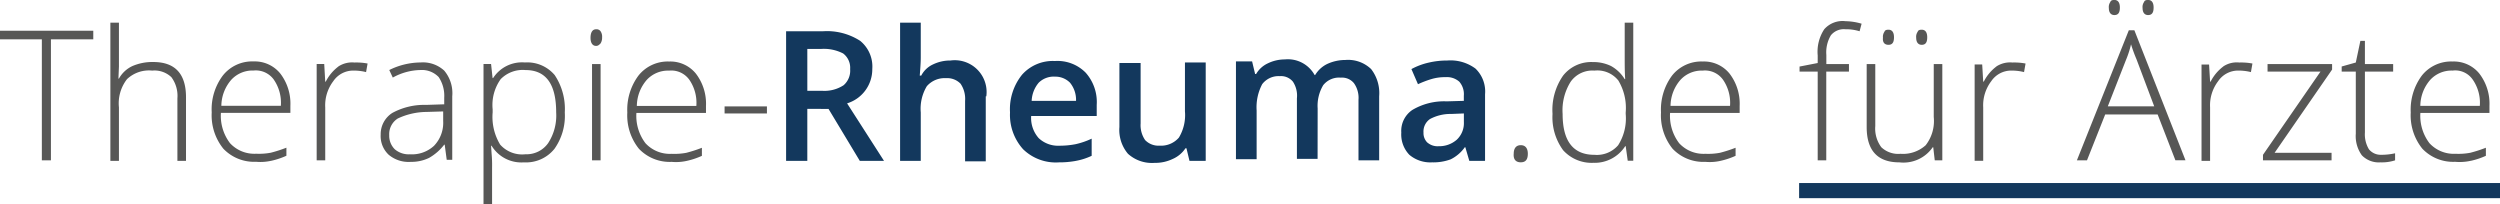
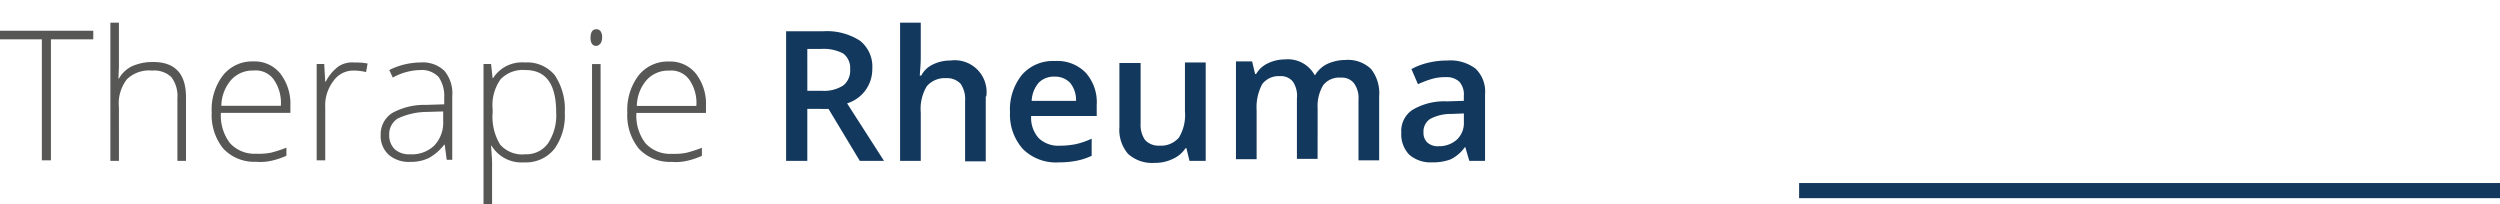
<svg xmlns="http://www.w3.org/2000/svg" width="188.542" height="15.401" viewBox="0 0 188.542 15.401">
  <g transform="translate(-2.3 -1.3)">
    <g transform="translate(2.3 1.3)">
-       <path d="M374.821,7.308a3.06,3.06,0,0,1,.532,1.977h-4.487a3.034,3.034,0,0,1,.761-1.977,2.179,2.179,0,0,1,1.673-.685,1.6,1.6,0,0,1,1.521.685m-.152,6.122a5.717,5.717,0,0,0,1.141-.38v-.608a10.026,10.026,0,0,1-1.179.38,4.855,4.855,0,0,1-1.1.076,2.5,2.5,0,0,1-1.977-.8,3.406,3.406,0,0,1-.684-2.282h5.21V9.286a3.725,3.725,0,0,0-.761-2.434,2.476,2.476,0,0,0-2.015-.913A2.816,2.816,0,0,0,370.98,7a4.312,4.312,0,0,0-.837,2.776,4.009,4.009,0,0,0,.875,2.738,3.206,3.206,0,0,0,2.472.989,3.844,3.844,0,0,0,1.179-.076m-7.682-.875a2.171,2.171,0,0,1-.3-1.255V6.7h2.13V6.13h-2.13V4.38h-.342L366,6.015l-1.065.3V6.7H366v4.677a2.469,2.469,0,0,0,.456,1.635,1.777,1.777,0,0,0,1.407.532,3.222,3.222,0,0,0,1.1-.152V12.86a4.681,4.681,0,0,1-1.1.114,1.139,1.139,0,0,1-.875-.418m-2.776.266h-4.335l4.335-6.275V6.13h-4.868V6.7h3.993L359,12.975v.418h5.172v-.57ZM356,6.32a3.289,3.289,0,0,0-.951,1.141h-.038l-.076-1.293h-.57v7.263h.646V9.4a3,3,0,0,1,.608-1.977,1.811,1.811,0,0,1,1.521-.8,3.831,3.831,0,0,1,.951.114l.114-.646a4.5,4.5,0,0,0-.989-.076,1.828,1.828,0,0,0-1.217.3m-5.666-3.879c.3,0,.418-.19.418-.57s-.152-.57-.418-.57c-.152,0-.266.038-.3.152a.661.661,0,0,0-.114.456c0,.342.152.532.418.532m-2.548,0c.3,0,.418-.19.418-.57s-.152-.57-.418-.57c-.152,0-.266.038-.3.152a.661.661,0,0,0-.114.456c0,.342.152.532.418.532m.875,3.384a7.168,7.168,0,0,0,.38-1.179,11.268,11.268,0,0,0,.418,1.141l1.331,3.537h-3.5Zm3.727,7.568h.761L349.3,3.582h-.418l-3.917,9.811h.761L347.1,9.932h3.955Zm-13.5-7.073a3.288,3.288,0,0,0-.951,1.141H337.9l-.076-1.293h-.57v7.263h.646V9.4a3,3,0,0,1,.608-1.977,1.811,1.811,0,0,1,1.521-.8,3.831,3.831,0,0,1,.951.114l.114-.646a4.5,4.5,0,0,0-.989-.076,1.887,1.887,0,0,0-1.217.3m-5.628-1.635c.3,0,.418-.19.418-.57s-.152-.57-.418-.57c-.152,0-.266.038-.3.152a.661.661,0,0,0-.114.456c0,.342.152.532.418.532m-2.51,0c.3,0,.418-.19.418-.57s-.152-.57-.418-.57c-.152,0-.266.038-.3.152a.661.661,0,0,0-.114.456c-.038.342.114.532.418.532M329.112,6.13v4.753c0,1.787.837,2.662,2.472,2.662a2.682,2.682,0,0,0,2.51-1.141h.038l.114.989h.57V6.13h-.646v3.993a2.972,2.972,0,0,1-.608,2.13,2.55,2.55,0,0,1-1.9.646,1.853,1.853,0,0,1-1.445-.494,2.356,2.356,0,0,1-.456-1.6V6.13Zm-1.331,0h-1.711V5.445a2.507,2.507,0,0,1,.342-1.483,1.258,1.258,0,0,1,1.1-.456,3.435,3.435,0,0,1,1.065.152l.152-.57a4.507,4.507,0,0,0-1.217-.19,1.84,1.84,0,0,0-1.6.608,3.088,3.088,0,0,0-.494,1.977v.57l-1.369.266V6.7h1.369v6.693h.646V6.7h1.711V6.13Zm-9.507,1.179a3.06,3.06,0,0,1,.532,1.977h-4.487a3.035,3.035,0,0,1,.761-1.977,2.179,2.179,0,0,1,1.673-.685,1.671,1.671,0,0,1,1.521.685m-.19,6.122a5.716,5.716,0,0,0,1.141-.38v-.608a10.023,10.023,0,0,1-1.179.38,4.854,4.854,0,0,1-1.1.076,2.5,2.5,0,0,1-1.977-.8,3.406,3.406,0,0,1-.685-2.282h5.248V9.286a3.726,3.726,0,0,0-.761-2.434,2.476,2.476,0,0,0-2.015-.913A2.816,2.816,0,0,0,314.433,7,4.312,4.312,0,0,0,313.6,9.78a4.009,4.009,0,0,0,.875,2.738,3.206,3.206,0,0,0,2.472.989,3.68,3.68,0,0,0,1.141-.076m-7.72-6.084a4.018,4.018,0,0,1,.57,2.434v.114a3.759,3.759,0,0,1-.57,2.358,2.118,2.118,0,0,1-1.787.723q-2.4,0-2.4-3.08a4.04,4.04,0,0,1,.608-2.434,2,2,0,0,1,1.787-.837,2.018,2.018,0,0,1,1.787.723M306.219,7a4.513,4.513,0,0,0-.8,2.89,4.2,4.2,0,0,0,.8,2.738,2.893,2.893,0,0,0,2.282.951,2.737,2.737,0,0,0,2.4-1.255h.038l.152,1.1h.418V3.011h-.646V5.635c0,.532,0,1.1.038,1.635h-.038a2.8,2.8,0,0,0-1.027-.989,3.03,3.03,0,0,0-1.369-.3A2.7,2.7,0,0,0,306.219,7m-3.194,6.541c.38,0,.532-.228.532-.646s-.19-.646-.532-.646-.532.228-.532.646c-.038.418.152.646.532.646" transform="translate(-188.333 -1.3)" fill="#575756" />
      <path d="M206.571,14.851a1,1,0,0,1-.3-.761,1.138,1.138,0,0,1,.494-1.027,3.271,3.271,0,0,1,1.6-.38l.951-.038v.646a1.716,1.716,0,0,1-.532,1.331,2,2,0,0,1-1.369.494,1.167,1.167,0,0,1-.837-.266m4.335,1.331V11.2a2.393,2.393,0,0,0-.723-1.939,3.163,3.163,0,0,0-2.13-.608,6.03,6.03,0,0,0-1.369.152,5.06,5.06,0,0,0-1.331.494l.494,1.141a7.619,7.619,0,0,1,.989-.38,3.516,3.516,0,0,1,1.1-.152,1.394,1.394,0,0,1,1.027.342,1.433,1.433,0,0,1,.342,1.065v.38l-1.293.038a4.688,4.688,0,0,0-2.586.646,1.905,1.905,0,0,0-.837,1.711,2.212,2.212,0,0,0,.608,1.673,2.448,2.448,0,0,0,1.711.57,3.757,3.757,0,0,0,1.407-.228,2.851,2.851,0,0,0,1.065-.913h.038l.3,1.027h1.179Zm-12.625-3.917a3.034,3.034,0,0,1,.418-1.749,1.525,1.525,0,0,1,1.331-.57,1.157,1.157,0,0,1,.989.418,1.9,1.9,0,0,1,.342,1.255v4.563h1.559v-4.83a2.947,2.947,0,0,0-.608-2.054,2.508,2.508,0,0,0-1.939-.685,3.281,3.281,0,0,0-1.369.3,2.168,2.168,0,0,0-.913.837h-.038a2.3,2.3,0,0,0-2.244-1.179,2.941,2.941,0,0,0-1.293.3,1.988,1.988,0,0,0-.875.8h-.076l-.228-.951h-1.217v7.377h1.559V12.417a3.73,3.73,0,0,1,.418-1.977,1.546,1.546,0,0,1,1.331-.608,1.157,1.157,0,0,1,.989.418,1.914,1.914,0,0,1,.3,1.255v4.563h1.559Zm-8.442,3.917V8.8H188.28v3.689a3.29,3.29,0,0,1-.456,1.977,1.776,1.776,0,0,1-1.445.608,1.4,1.4,0,0,1-1.1-.418,1.974,1.974,0,0,1-.342-1.255V8.842h-1.6v4.83a2.784,2.784,0,0,0,.646,2.015,2.693,2.693,0,0,0,2.015.685,3.03,3.03,0,0,0,1.369-.3,2.2,2.2,0,0,0,.951-.8h.076l.228.951h1.217ZM179.61,10.325a2.035,2.035,0,0,1,.456,1.369H176.72a2.266,2.266,0,0,1,.532-1.369,1.606,1.606,0,0,1,1.217-.456,1.548,1.548,0,0,1,1.141.456m.456,5.894a4.729,4.729,0,0,0,1.179-.38V14.546a5.785,5.785,0,0,1-1.217.418,6.294,6.294,0,0,1-1.217.114,2.127,2.127,0,0,1-1.559-.57,2.288,2.288,0,0,1-.57-1.673h4.944V12a3.324,3.324,0,0,0-.837-2.434,2.985,2.985,0,0,0-2.32-.875A3.1,3.1,0,0,0,176,9.717a4.144,4.144,0,0,0-.913,2.852,3.867,3.867,0,0,0,.989,2.776,3.532,3.532,0,0,0,2.7.989,6.816,6.816,0,0,0,1.293-.114M173.3,11.352a2.4,2.4,0,0,0-2.7-2.7,2.983,2.983,0,0,0-1.331.3,1.867,1.867,0,0,0-.875.837h-.114c.038-.494.076-.951.076-1.369V5.8h-1.559V16.22h1.559V12.569a3.29,3.29,0,0,1,.456-1.977,1.776,1.776,0,0,1,1.445-.608,1.4,1.4,0,0,1,1.1.418,2.021,2.021,0,0,1,.342,1.293v4.563h1.559V11.352Zm-11.9.951,2.358,3.917h1.825L162.8,11.884A2.686,2.686,0,0,0,164.7,9.3a2.5,2.5,0,0,0-.913-2.13,4.623,4.623,0,0,0-2.814-.723H158.2V16.22h1.6V12.3Zm-1.6-4.525h1.065a3.174,3.174,0,0,1,1.635.342A1.351,1.351,0,0,1,163.03,9.3a1.451,1.451,0,0,1-.494,1.217,2.638,2.638,0,0,1-1.635.418h-1.1Z" transform="translate(-98.915 -4.089)" fill="#13385d" />
-       <path d="M60.1,12.113H56.946v.532H60.14v-.532ZM54.284,10.1a3.059,3.059,0,0,1,.532,1.977H50.329A3.035,3.035,0,0,1,51.09,10.1a2.179,2.179,0,0,1,1.673-.685,1.671,1.671,0,0,1,1.521.685m-.19,6.122a5.716,5.716,0,0,0,1.141-.38v-.608a10.023,10.023,0,0,1-1.179.38,4.854,4.854,0,0,1-1.1.076,2.5,2.5,0,0,1-1.977-.8,3.406,3.406,0,0,1-.684-2.282h5.248v-.532a3.726,3.726,0,0,0-.761-2.434,2.476,2.476,0,0,0-2.015-.913,2.816,2.816,0,0,0-2.32,1.065,4.312,4.312,0,0,0-.837,2.776,4.009,4.009,0,0,0,.875,2.738,3.206,3.206,0,0,0,2.472.989,3.68,3.68,0,0,0,1.141-.076m-6.845-8.67c.152,0,.228-.076.342-.19a.811.811,0,0,0,.114-.456.731.731,0,0,0-.114-.456.371.371,0,0,0-.342-.152c-.266,0-.418.228-.418.646,0,.38.152.608.418.608m.342,1.369h-.646v7.263h.646ZM40.024,15a4.018,4.018,0,0,1-.57-2.434v-.228a3.347,3.347,0,0,1,.608-2.282,2.331,2.331,0,0,1,1.863-.684c1.559,0,2.32,1.065,2.32,3.194a3.818,3.818,0,0,1-.608,2.32,1.993,1.993,0,0,1-1.711.837,2.213,2.213,0,0,1-1.9-.723m4.069.342a4.31,4.31,0,0,0,.8-2.776,4.591,4.591,0,0,0-.761-2.814A2.7,2.7,0,0,0,41.887,8.8a2.591,2.591,0,0,0-2.4,1.179h-.038l-.114-1.065h-.57V19.49h.646V16.714a9.276,9.276,0,0,0-.038-1.065l-.038-.57h.038a2.632,2.632,0,0,0,2.434,1.255,2.75,2.75,0,0,0,2.282-.989m-12.017,0a1.431,1.431,0,0,1-.418-1.065,1.393,1.393,0,0,1,.646-1.255,5.181,5.181,0,0,1,2.168-.494l1.255-.038v.723a2.5,2.5,0,0,1-.685,1.863,2.445,2.445,0,0,1-1.825.646,1.6,1.6,0,0,1-1.141-.38m4.335.837v-4.83A2.64,2.64,0,0,0,35.8,9.413,2.372,2.372,0,0,0,34.015,8.8a5.372,5.372,0,0,0-2.358.57l.266.57a4.447,4.447,0,0,1,2.092-.57,1.746,1.746,0,0,1,1.369.532,2.542,2.542,0,0,1,.418,1.559v.494L34.433,12a5.019,5.019,0,0,0-2.548.608,1.894,1.894,0,0,0-.875,1.635,1.925,1.925,0,0,0,.608,1.521,2.334,2.334,0,0,0,1.673.532,3.03,3.03,0,0,0,1.369-.3A3.786,3.786,0,0,0,35.8,15h.038l.152,1.141h.418ZM27.817,9.108a3.288,3.288,0,0,0-.951,1.141h-.038l-.076-1.331h-.57v7.263h.646V12.189a3,3,0,0,1,.608-1.977,1.811,1.811,0,0,1,1.521-.8,3.831,3.831,0,0,1,.951.114l.114-.646a4.5,4.5,0,0,0-.989-.076,1.887,1.887,0,0,0-1.217.3m-4.868.989a3.059,3.059,0,0,1,.532,1.977H18.994a3.035,3.035,0,0,1,.761-1.977,2.179,2.179,0,0,1,1.673-.685,1.671,1.671,0,0,1,1.521.685m-.19,6.122a5.716,5.716,0,0,0,1.141-.38v-.608a10.023,10.023,0,0,1-1.179.38,4.855,4.855,0,0,1-1.1.076,2.5,2.5,0,0,1-1.977-.8,3.406,3.406,0,0,1-.684-2.282H24.2v-.532a3.726,3.726,0,0,0-.761-2.434,2.476,2.476,0,0,0-2.015-.913,2.816,2.816,0,0,0-2.32,1.065,4.242,4.242,0,0,0-.837,2.776,4.009,4.009,0,0,0,.875,2.738,3.206,3.206,0,0,0,2.472.989,3.68,3.68,0,0,0,1.141-.076m-6.427-.038V11.428c0-1.787-.837-2.662-2.472-2.662a3.8,3.8,0,0,0-1.559.3,2.238,2.238,0,0,0-1.027.951h-.038l.038-.913V5.8h-.646V16.22h.646V12.189a2.972,2.972,0,0,1,.608-2.13,2.407,2.407,0,0,1,1.9-.646,1.853,1.853,0,0,1,1.445.494,2.356,2.356,0,0,1,.456,1.6V16.22h.646ZM6.141,7.055H9.335V6.408H2.3v.646H5.456v9.127h.685V7.055Z" transform="translate(-2.3 -4.089)" fill="#575756" />
+       <path d="M60.1,12.113H56.946v.532v-.532ZM54.284,10.1a3.059,3.059,0,0,1,.532,1.977H50.329A3.035,3.035,0,0,1,51.09,10.1a2.179,2.179,0,0,1,1.673-.685,1.671,1.671,0,0,1,1.521.685m-.19,6.122a5.716,5.716,0,0,0,1.141-.38v-.608a10.023,10.023,0,0,1-1.179.38,4.854,4.854,0,0,1-1.1.076,2.5,2.5,0,0,1-1.977-.8,3.406,3.406,0,0,1-.684-2.282h5.248v-.532a3.726,3.726,0,0,0-.761-2.434,2.476,2.476,0,0,0-2.015-.913,2.816,2.816,0,0,0-2.32,1.065,4.312,4.312,0,0,0-.837,2.776,4.009,4.009,0,0,0,.875,2.738,3.206,3.206,0,0,0,2.472.989,3.68,3.68,0,0,0,1.141-.076m-6.845-8.67c.152,0,.228-.076.342-.19a.811.811,0,0,0,.114-.456.731.731,0,0,0-.114-.456.371.371,0,0,0-.342-.152c-.266,0-.418.228-.418.646,0,.38.152.608.418.608m.342,1.369h-.646v7.263h.646ZM40.024,15a4.018,4.018,0,0,1-.57-2.434v-.228a3.347,3.347,0,0,1,.608-2.282,2.331,2.331,0,0,1,1.863-.684c1.559,0,2.32,1.065,2.32,3.194a3.818,3.818,0,0,1-.608,2.32,1.993,1.993,0,0,1-1.711.837,2.213,2.213,0,0,1-1.9-.723m4.069.342a4.31,4.31,0,0,0,.8-2.776,4.591,4.591,0,0,0-.761-2.814A2.7,2.7,0,0,0,41.887,8.8a2.591,2.591,0,0,0-2.4,1.179h-.038l-.114-1.065h-.57V19.49h.646V16.714a9.276,9.276,0,0,0-.038-1.065l-.038-.57h.038a2.632,2.632,0,0,0,2.434,1.255,2.75,2.75,0,0,0,2.282-.989m-12.017,0a1.431,1.431,0,0,1-.418-1.065,1.393,1.393,0,0,1,.646-1.255,5.181,5.181,0,0,1,2.168-.494l1.255-.038v.723a2.5,2.5,0,0,1-.685,1.863,2.445,2.445,0,0,1-1.825.646,1.6,1.6,0,0,1-1.141-.38m4.335.837v-4.83A2.64,2.64,0,0,0,35.8,9.413,2.372,2.372,0,0,0,34.015,8.8a5.372,5.372,0,0,0-2.358.57l.266.57a4.447,4.447,0,0,1,2.092-.57,1.746,1.746,0,0,1,1.369.532,2.542,2.542,0,0,1,.418,1.559v.494L34.433,12a5.019,5.019,0,0,0-2.548.608,1.894,1.894,0,0,0-.875,1.635,1.925,1.925,0,0,0,.608,1.521,2.334,2.334,0,0,0,1.673.532,3.03,3.03,0,0,0,1.369-.3A3.786,3.786,0,0,0,35.8,15h.038l.152,1.141h.418ZM27.817,9.108a3.288,3.288,0,0,0-.951,1.141h-.038l-.076-1.331h-.57v7.263h.646V12.189a3,3,0,0,1,.608-1.977,1.811,1.811,0,0,1,1.521-.8,3.831,3.831,0,0,1,.951.114l.114-.646a4.5,4.5,0,0,0-.989-.076,1.887,1.887,0,0,0-1.217.3m-4.868.989a3.059,3.059,0,0,1,.532,1.977H18.994a3.035,3.035,0,0,1,.761-1.977,2.179,2.179,0,0,1,1.673-.685,1.671,1.671,0,0,1,1.521.685m-.19,6.122a5.716,5.716,0,0,0,1.141-.38v-.608a10.023,10.023,0,0,1-1.179.38,4.855,4.855,0,0,1-1.1.076,2.5,2.5,0,0,1-1.977-.8,3.406,3.406,0,0,1-.684-2.282H24.2v-.532a3.726,3.726,0,0,0-.761-2.434,2.476,2.476,0,0,0-2.015-.913,2.816,2.816,0,0,0-2.32,1.065,4.242,4.242,0,0,0-.837,2.776,4.009,4.009,0,0,0,.875,2.738,3.206,3.206,0,0,0,2.472.989,3.68,3.68,0,0,0,1.141-.076m-6.427-.038V11.428c0-1.787-.837-2.662-2.472-2.662a3.8,3.8,0,0,0-1.559.3,2.238,2.238,0,0,0-1.027.951h-.038l.038-.913V5.8h-.646V16.22h.646V12.189a2.972,2.972,0,0,1,.608-2.13,2.407,2.407,0,0,1,1.9-.646,1.853,1.853,0,0,1,1.445.494,2.356,2.356,0,0,1,.456,1.6V16.22h.646ZM6.141,7.055H9.335V6.408H2.3v.646H5.456v9.127h.685V7.055Z" transform="translate(-2.3 -4.089)" fill="#575756" />
      <rect width="52.859" height="1.141" transform="translate(135.683 13.804)" fill="#13385d" />
    </g>
  </g>
</svg>